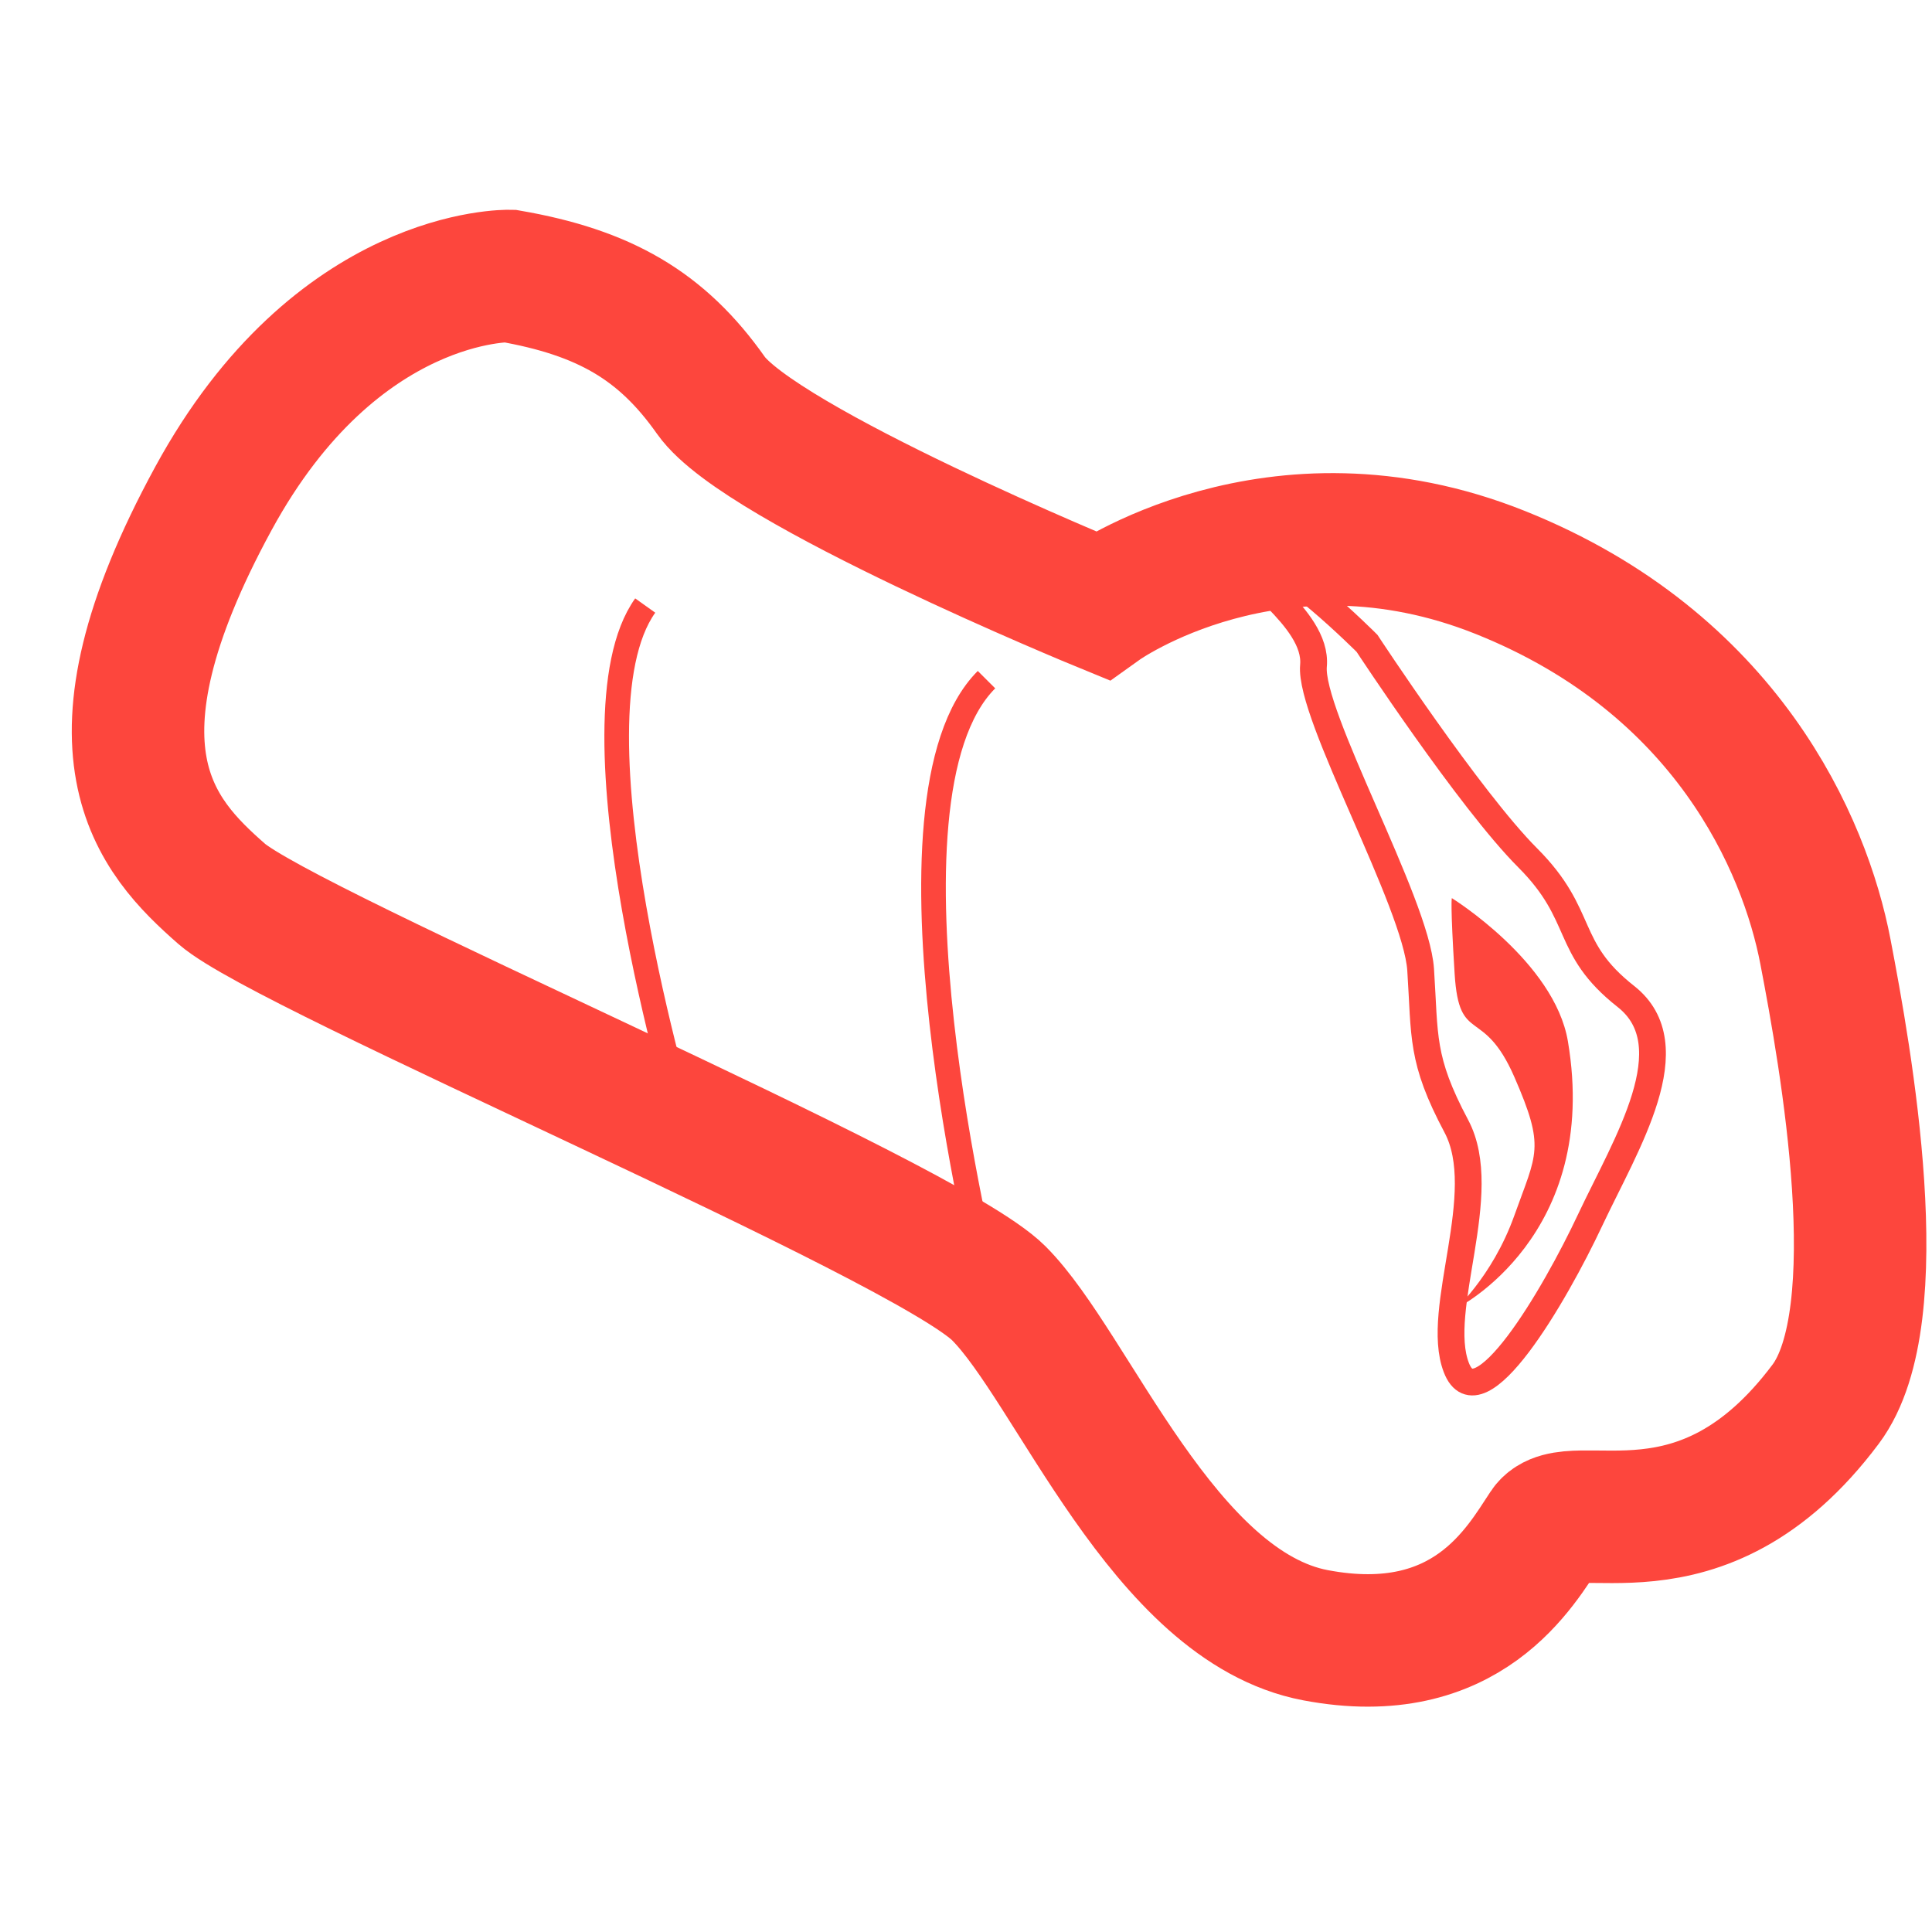
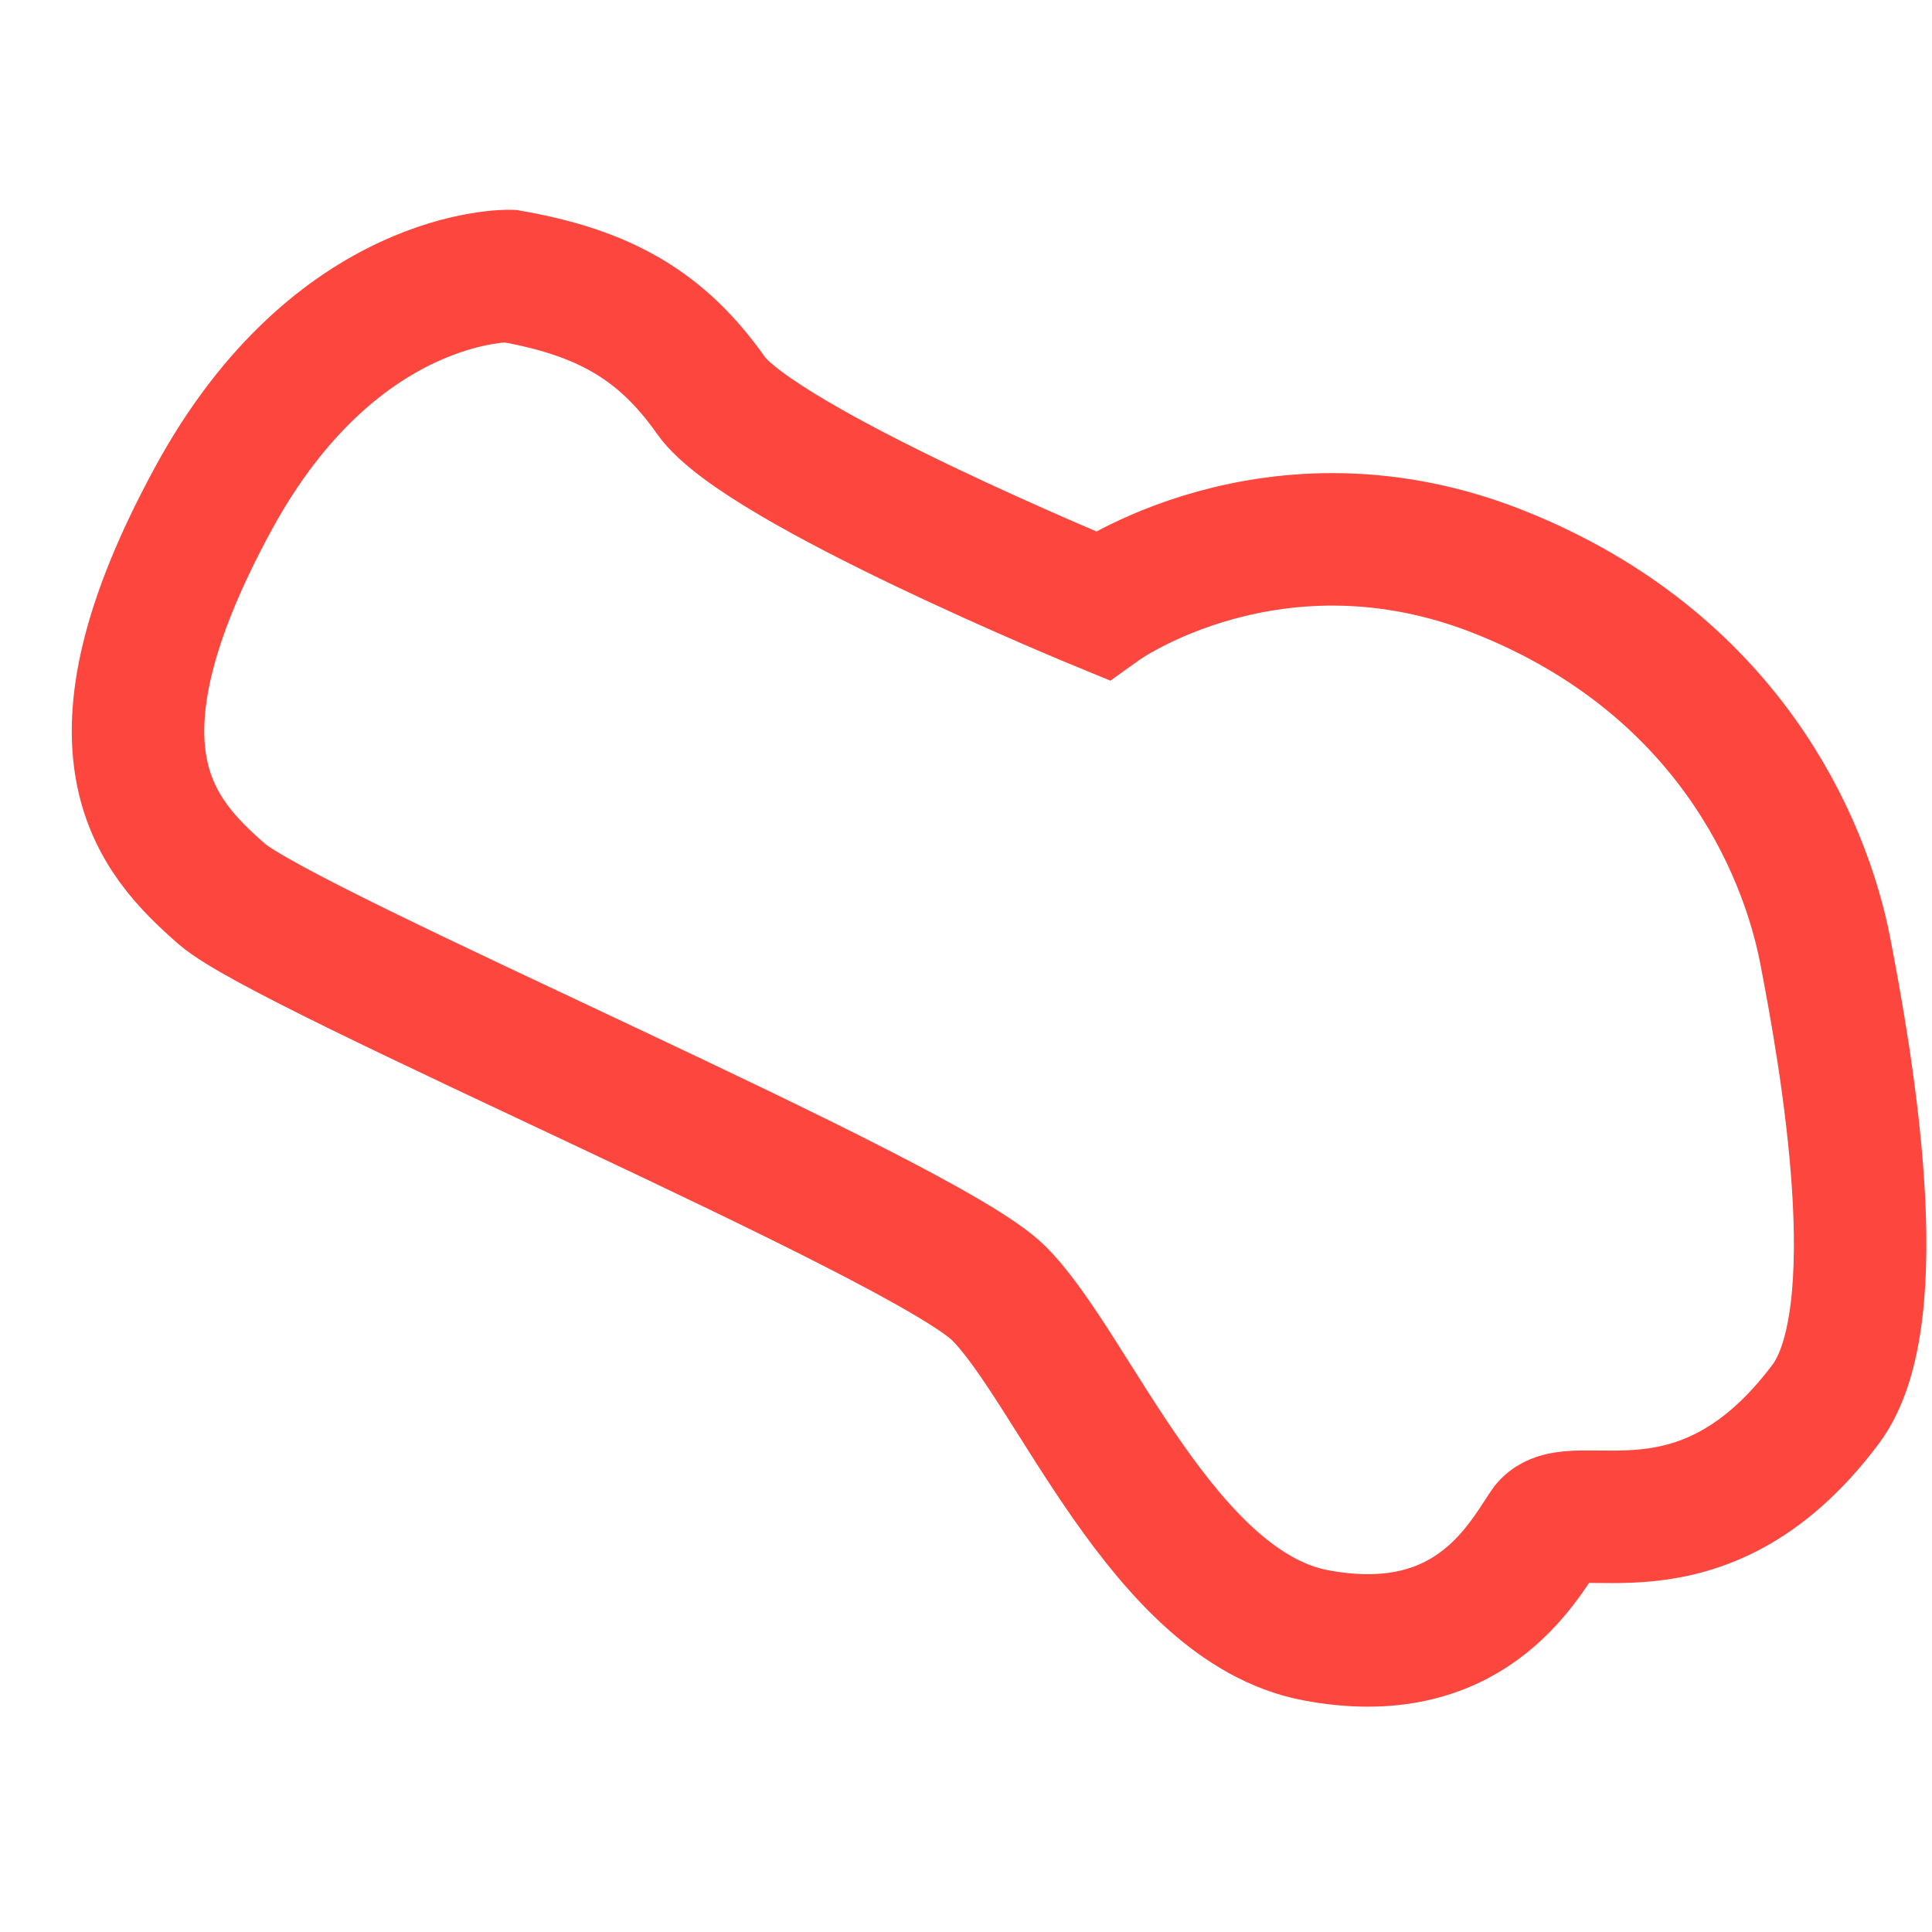
<svg xmlns="http://www.w3.org/2000/svg" width="28px" height="28px" viewBox="0 0 28 28" version="1.1">
  <title>1-muvagina</title>
  <g id="1-muvagina" stroke="none" stroke-width="1" fill="none" fill-rule="evenodd">
    <g transform="translate(2, 4)">
      <path d="M5.384,0 C6.755,0.239 7.589,0.716 8.304,1.731 C9.019,2.746 13.966,4.775 13.966,4.775 C13.966,4.775 16.469,2.985 19.747,4.298 C23.025,5.611 24.157,8.238 24.455,9.79 C24.753,11.342 25.419,15.068 24.459,16.35 C22.638,18.783 20.76,17.609 20.403,18.147 C20.045,18.684 19.27,20.117 17.065,19.699 C14.86,19.281 13.549,15.818 12.476,14.744 C11.403,13.67 2.166,9.79 1.212,8.954 C0.259,8.118 -0.898,6.88 1.093,3.224 C2.881,-0.06 5.384,0 5.384,0 Z" id="Stroke-49" stroke="#FD463D" stroke-width="1.92" />
-       <path d="M17.812,5.324 C17.812,5.324 16.519,4.028 16.195,4.157 C15.872,4.287 17.101,4.935 17.036,5.648 C16.971,6.36 18.524,9.081 18.589,10.053 C18.653,11.025 18.589,11.349 19.106,12.321 C19.623,13.292 18.782,14.977 19.106,15.819 C19.429,16.661 20.529,14.782 21.046,13.681 C21.564,12.58 22.469,11.154 21.564,10.442 C20.658,9.729 20.982,9.275 20.141,8.433 C19.3,7.591 17.812,5.324 17.812,5.324 Z" id="Stroke-50" stroke="#FD463D" stroke-width="0.388" />
-       <path d="M19.117,14.957 C19.117,14.957 21.2,13.913 20.723,11.09 C20.528,9.938 19.041,9.016 19.041,9.016 C19.041,9.016 19.017,9.081 19.082,10.118 C19.147,11.154 19.494,10.571 19.947,11.608 C20.399,12.644 20.27,12.709 19.947,13.616 C19.623,14.523 19.045,15.022 19.045,15.022" id="Fill-51" fill="#FD463D" />
-       <path d="M12.297,14.506 C12.297,14.506 10.569,7.581 12.297,5.85" id="Stroke-52" stroke="#FD463D" stroke-width="0.357" />
-       <path d="M7.923,12.292 C7.923,12.292 6.159,6.447 7.351,4.776" id="Stroke-53" stroke="#FD463D" stroke-width="0.357" />
    </g>
  </g>
</svg>